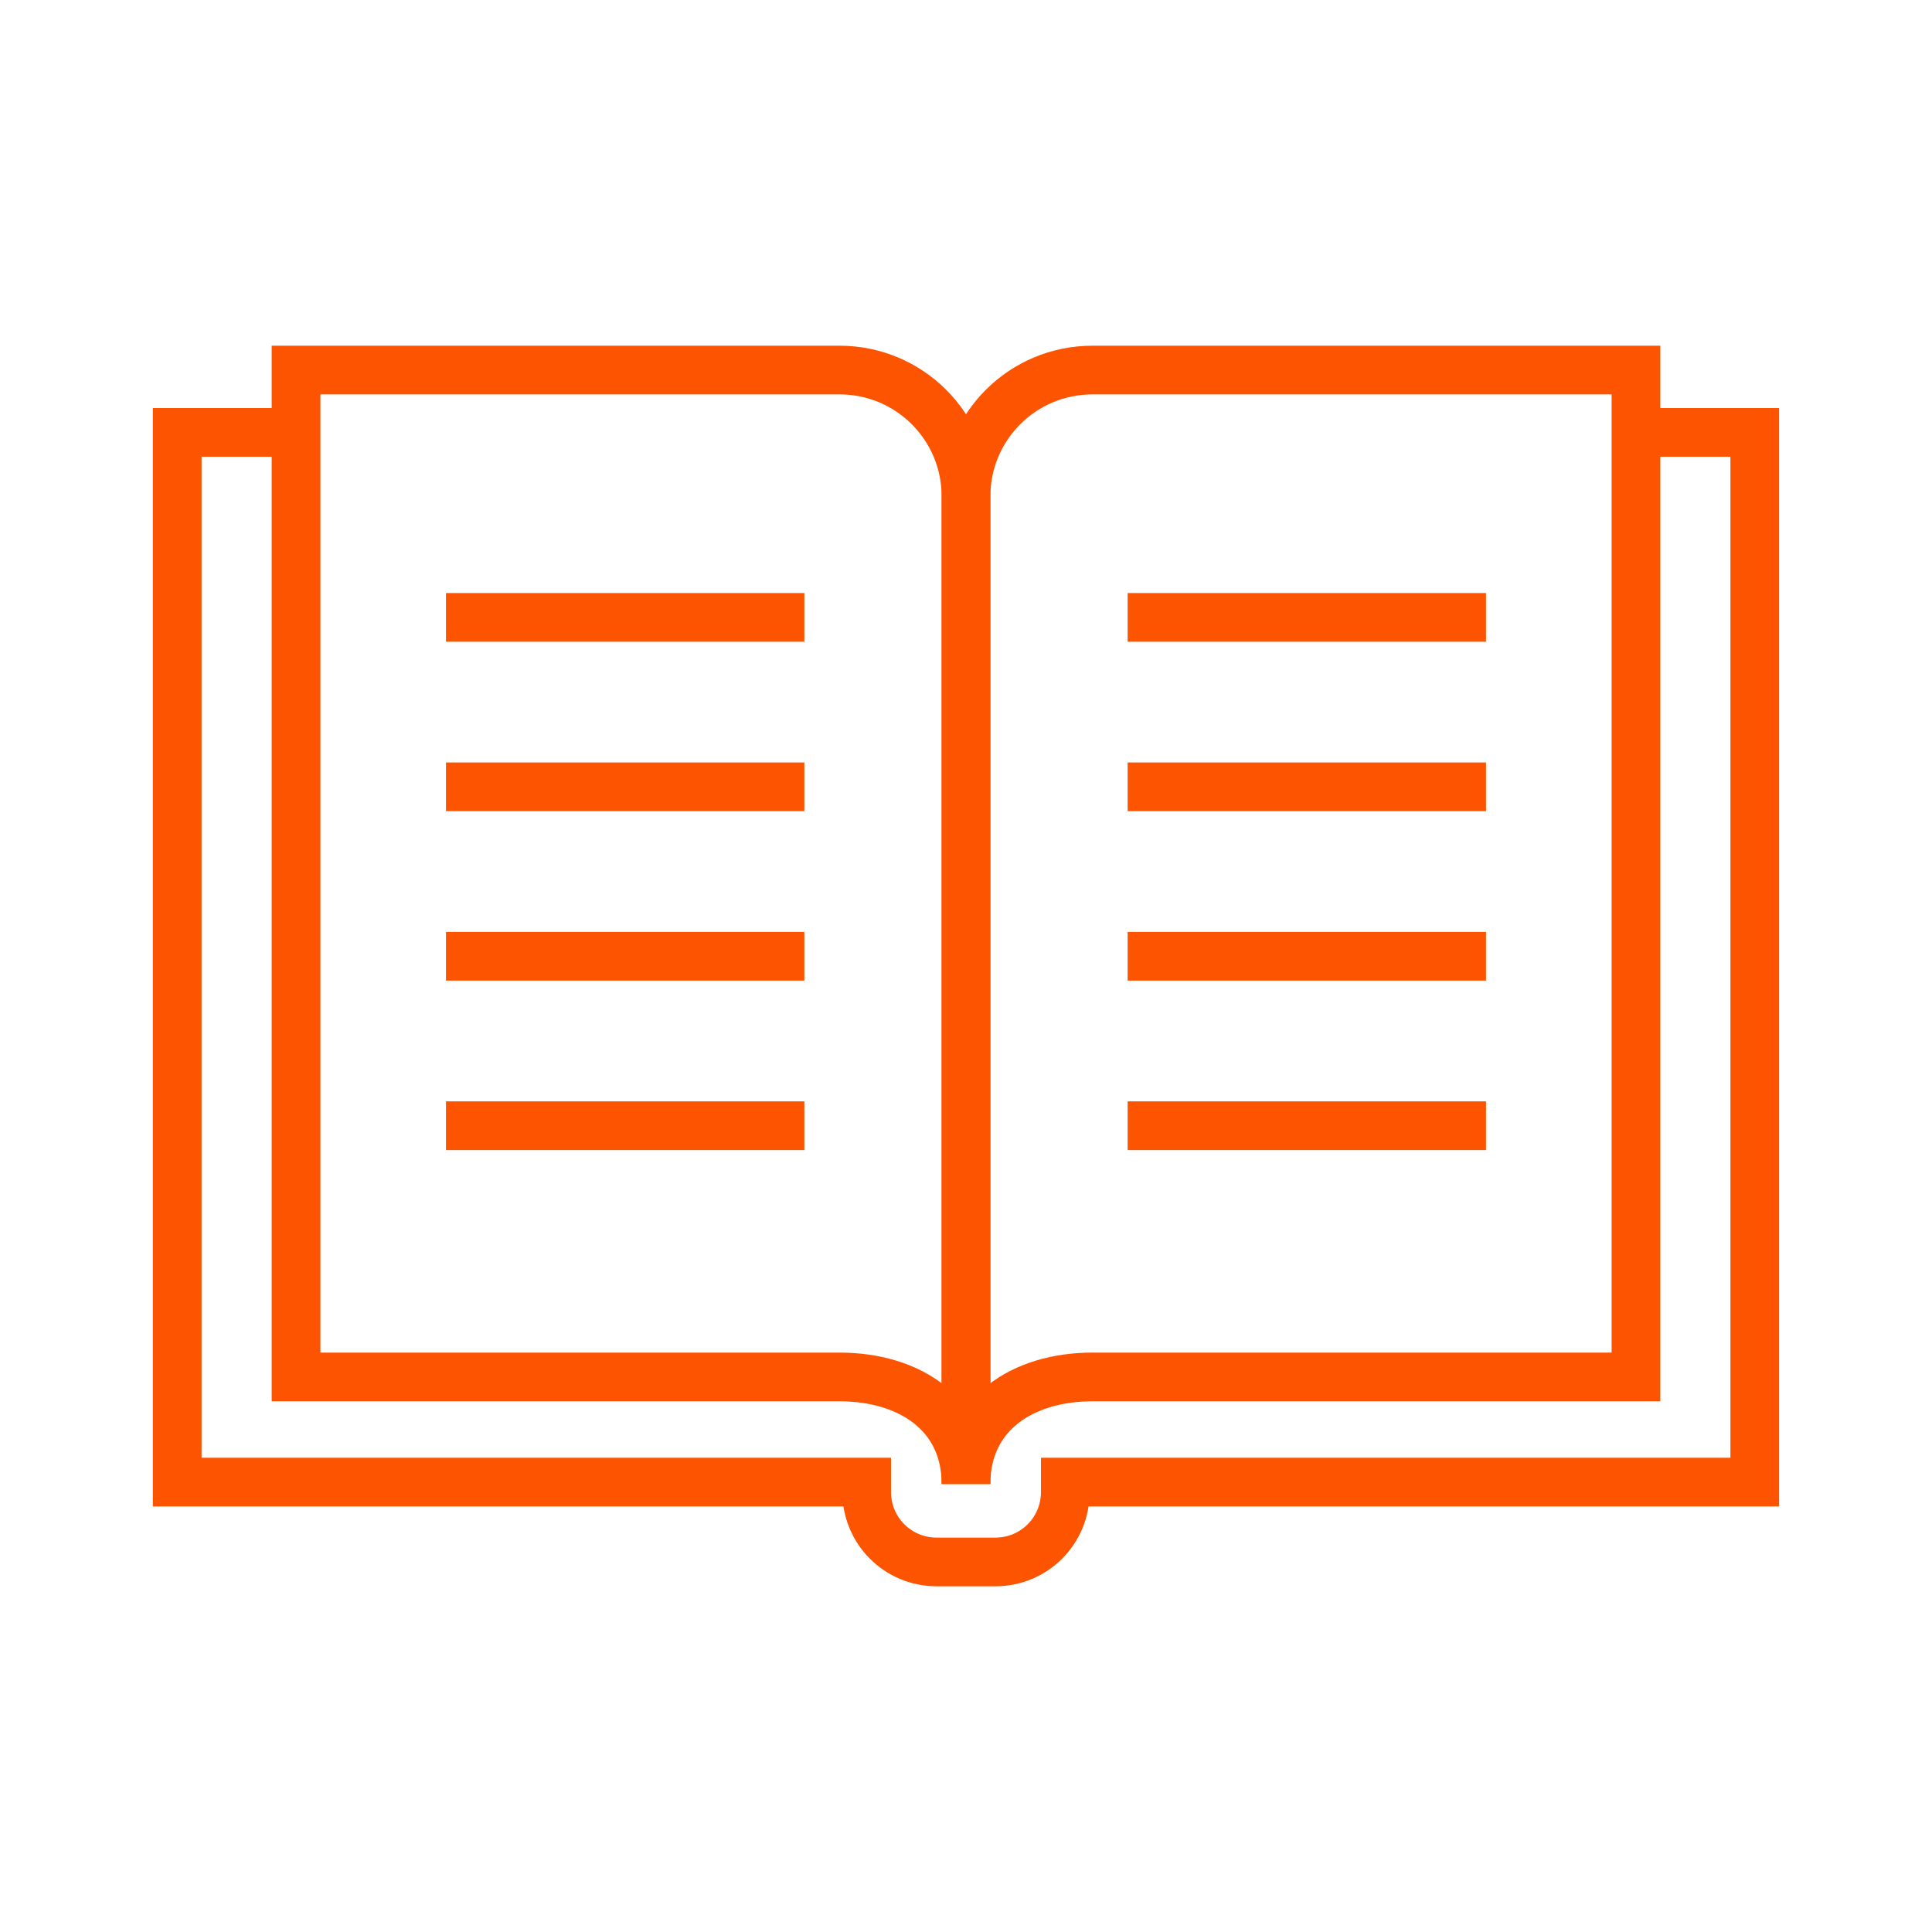
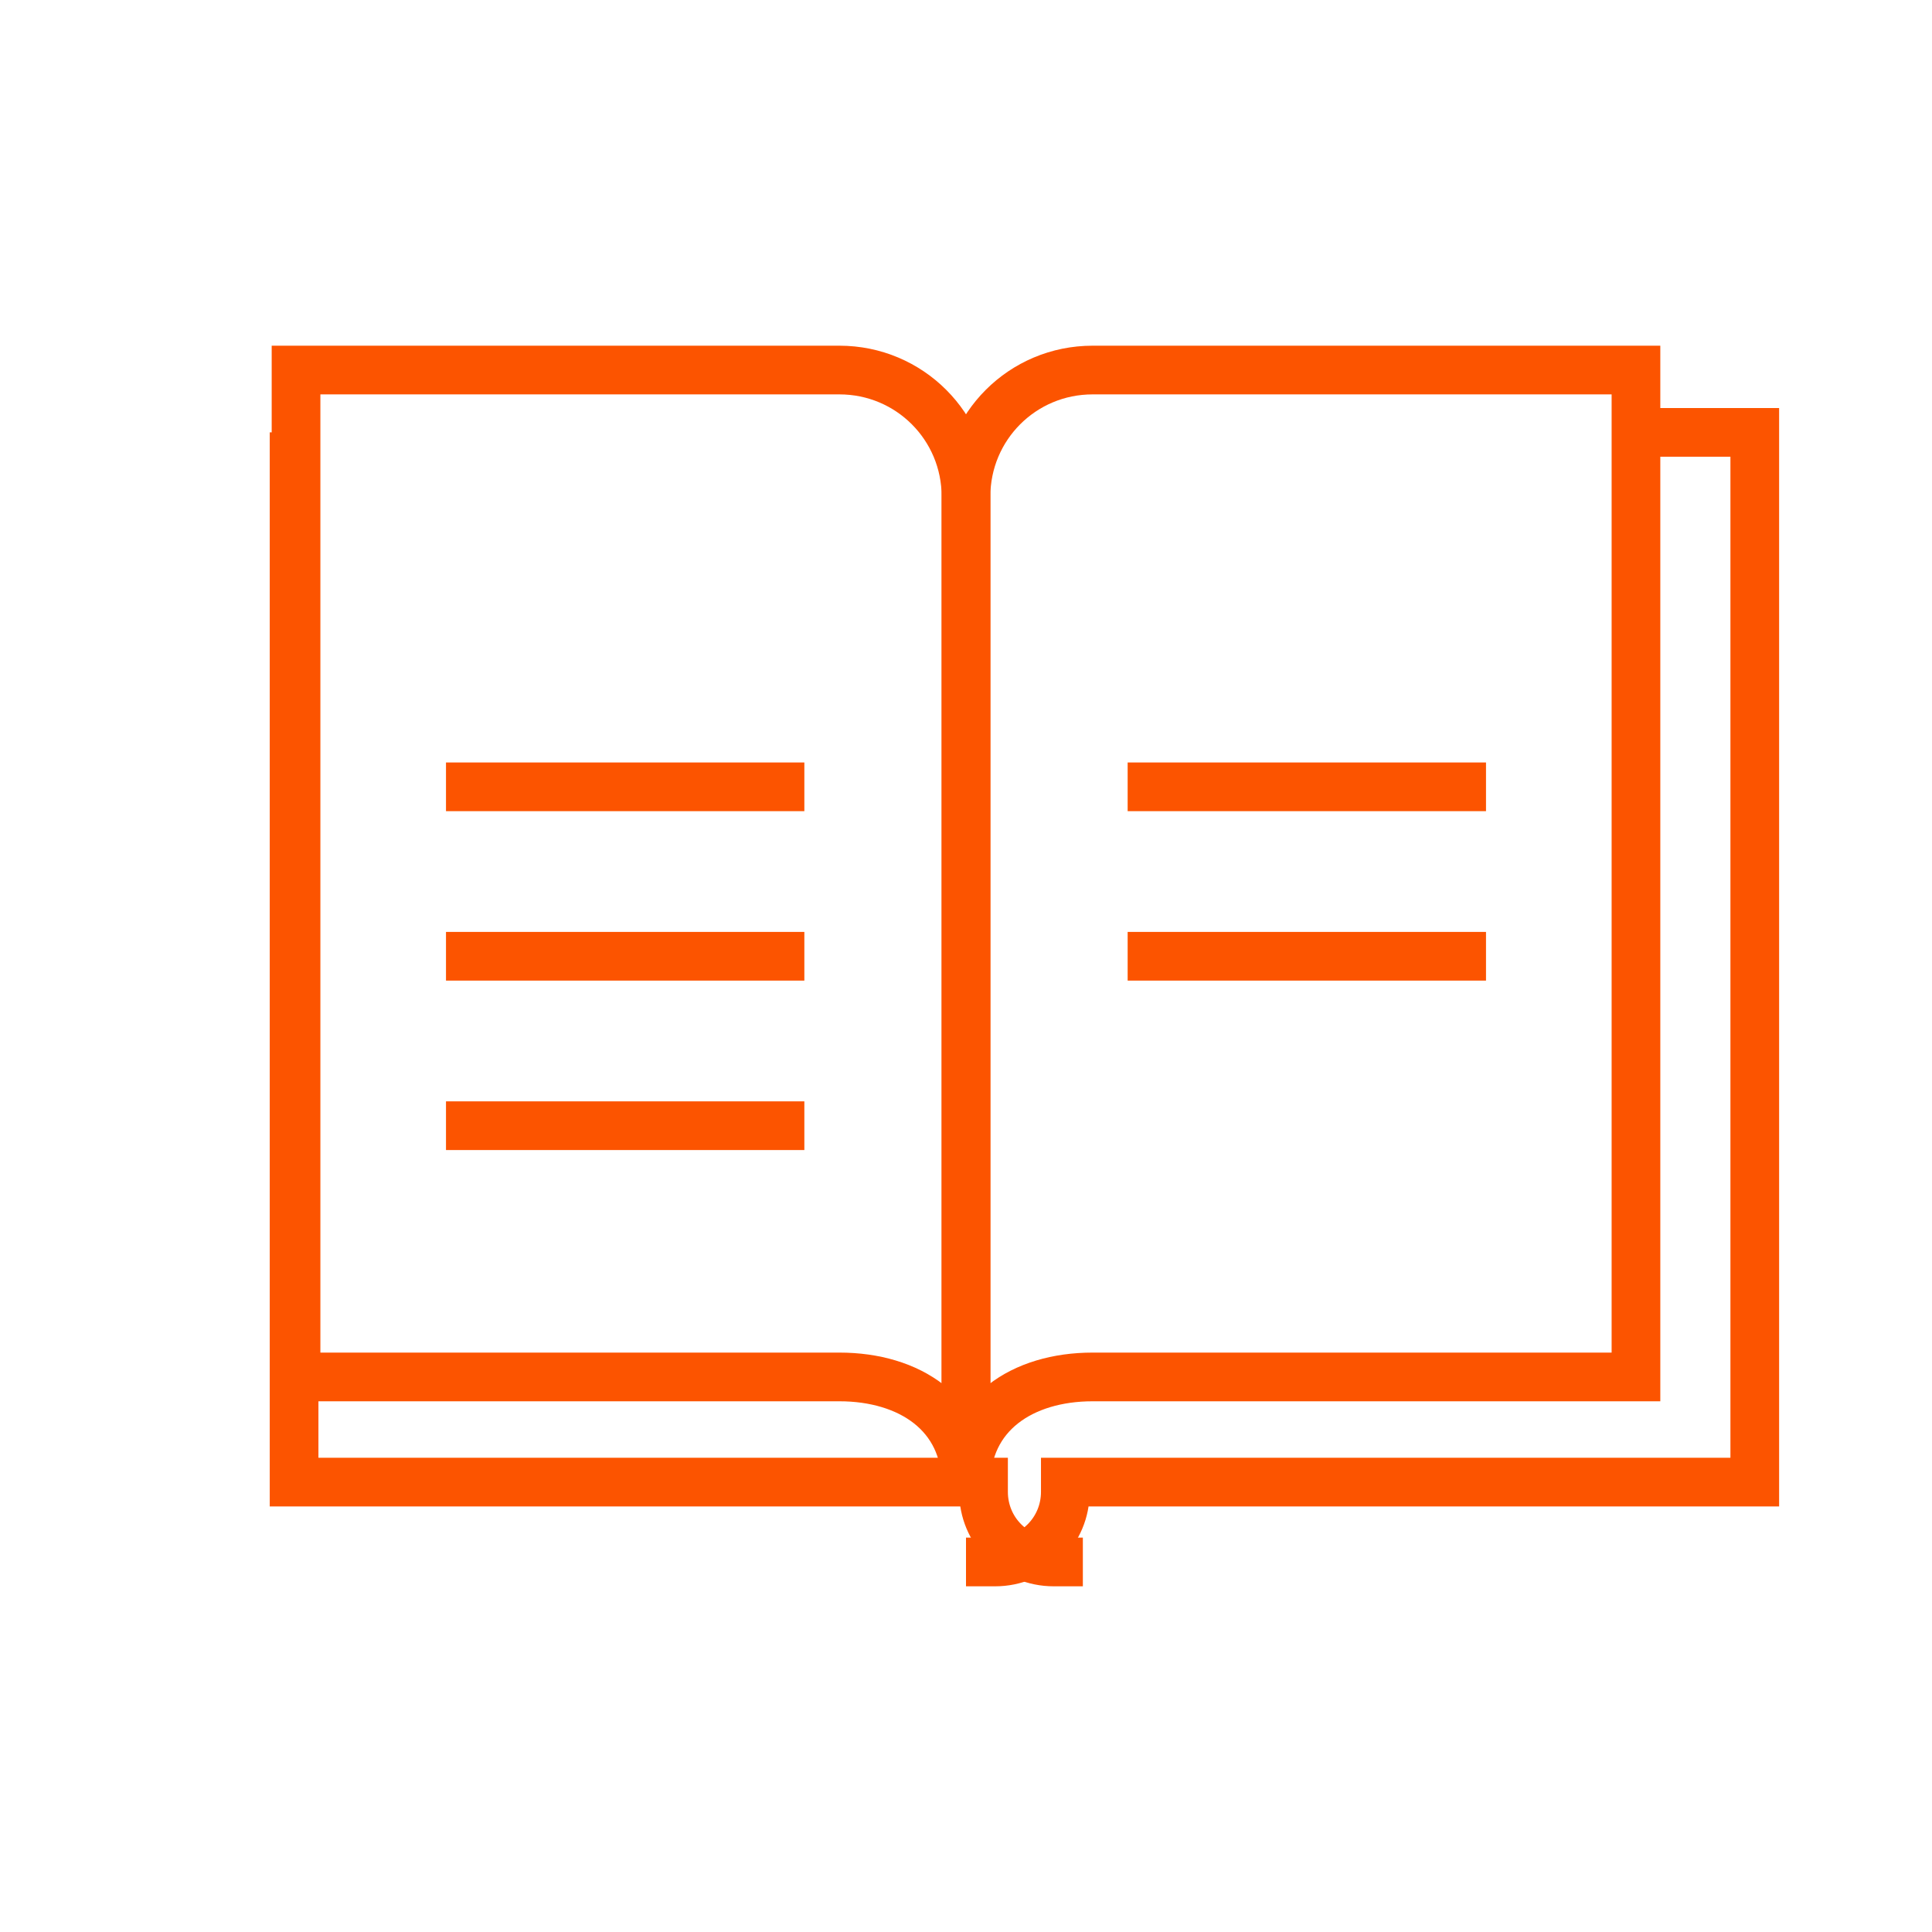
<svg xmlns="http://www.w3.org/2000/svg" version="1.1" id="Layer_1" x="0px" y="0px" viewBox="0 0 99.2 99.2" style="enable-background:new 0 0 99.2 99.2;" xml:space="preserve">
  <style type="text/css">
	.st0{fill:none;stroke:#FC5400;stroke-width:2.5;stroke-miterlimit:10;}
</style>
  <path class="st0" d="M43.1,19H15.2v51.7h27.9c3.6,0,6.5,1.9,6.5,5.5V25.5C49.6,21.9,46.7,19,43.1,19C43.1,19,43.1,19,43.1,19z" />
-   <path class="st0" d="M15.1,22.2h-6v53.9h35.4v0.5c0,2,1.6,3.6,3.6,3.6h1.5" />
-   <line class="st0" x1="22.9" y1="31.7" x2="41.3" y2="31.7" />
+   <path class="st0" d="M15.1,22.2v53.9h35.4v0.5c0,2,1.6,3.6,3.6,3.6h1.5" />
  <line class="st0" x1="22.9" y1="40.4" x2="41.3" y2="40.4" />
  <line class="st0" x1="22.9" y1="49.1" x2="41.3" y2="49.1" />
  <line class="st0" x1="22.9" y1="57.8" x2="41.3" y2="57.8" />
  <path class="st0" d="M56.1,19H84v51.7H56.1c-3.6,0-6.5,1.9-6.5,5.5V25.5C49.6,21.9,52.5,19,56.1,19z" />
  <path class="st0" d="M84.1,22.2h6v53.9H54.7v0.5c0,2-1.6,3.6-3.6,3.6h-1.5" />
-   <line class="st0" x1="76.3" y1="31.7" x2="57.9" y2="31.7" />
  <line class="st0" x1="76.3" y1="40.4" x2="57.9" y2="40.4" />
  <line class="st0" x1="76.3" y1="49.1" x2="57.9" y2="49.1" />
-   <line class="st0" x1="76.3" y1="57.8" x2="57.9" y2="57.8" />
</svg>